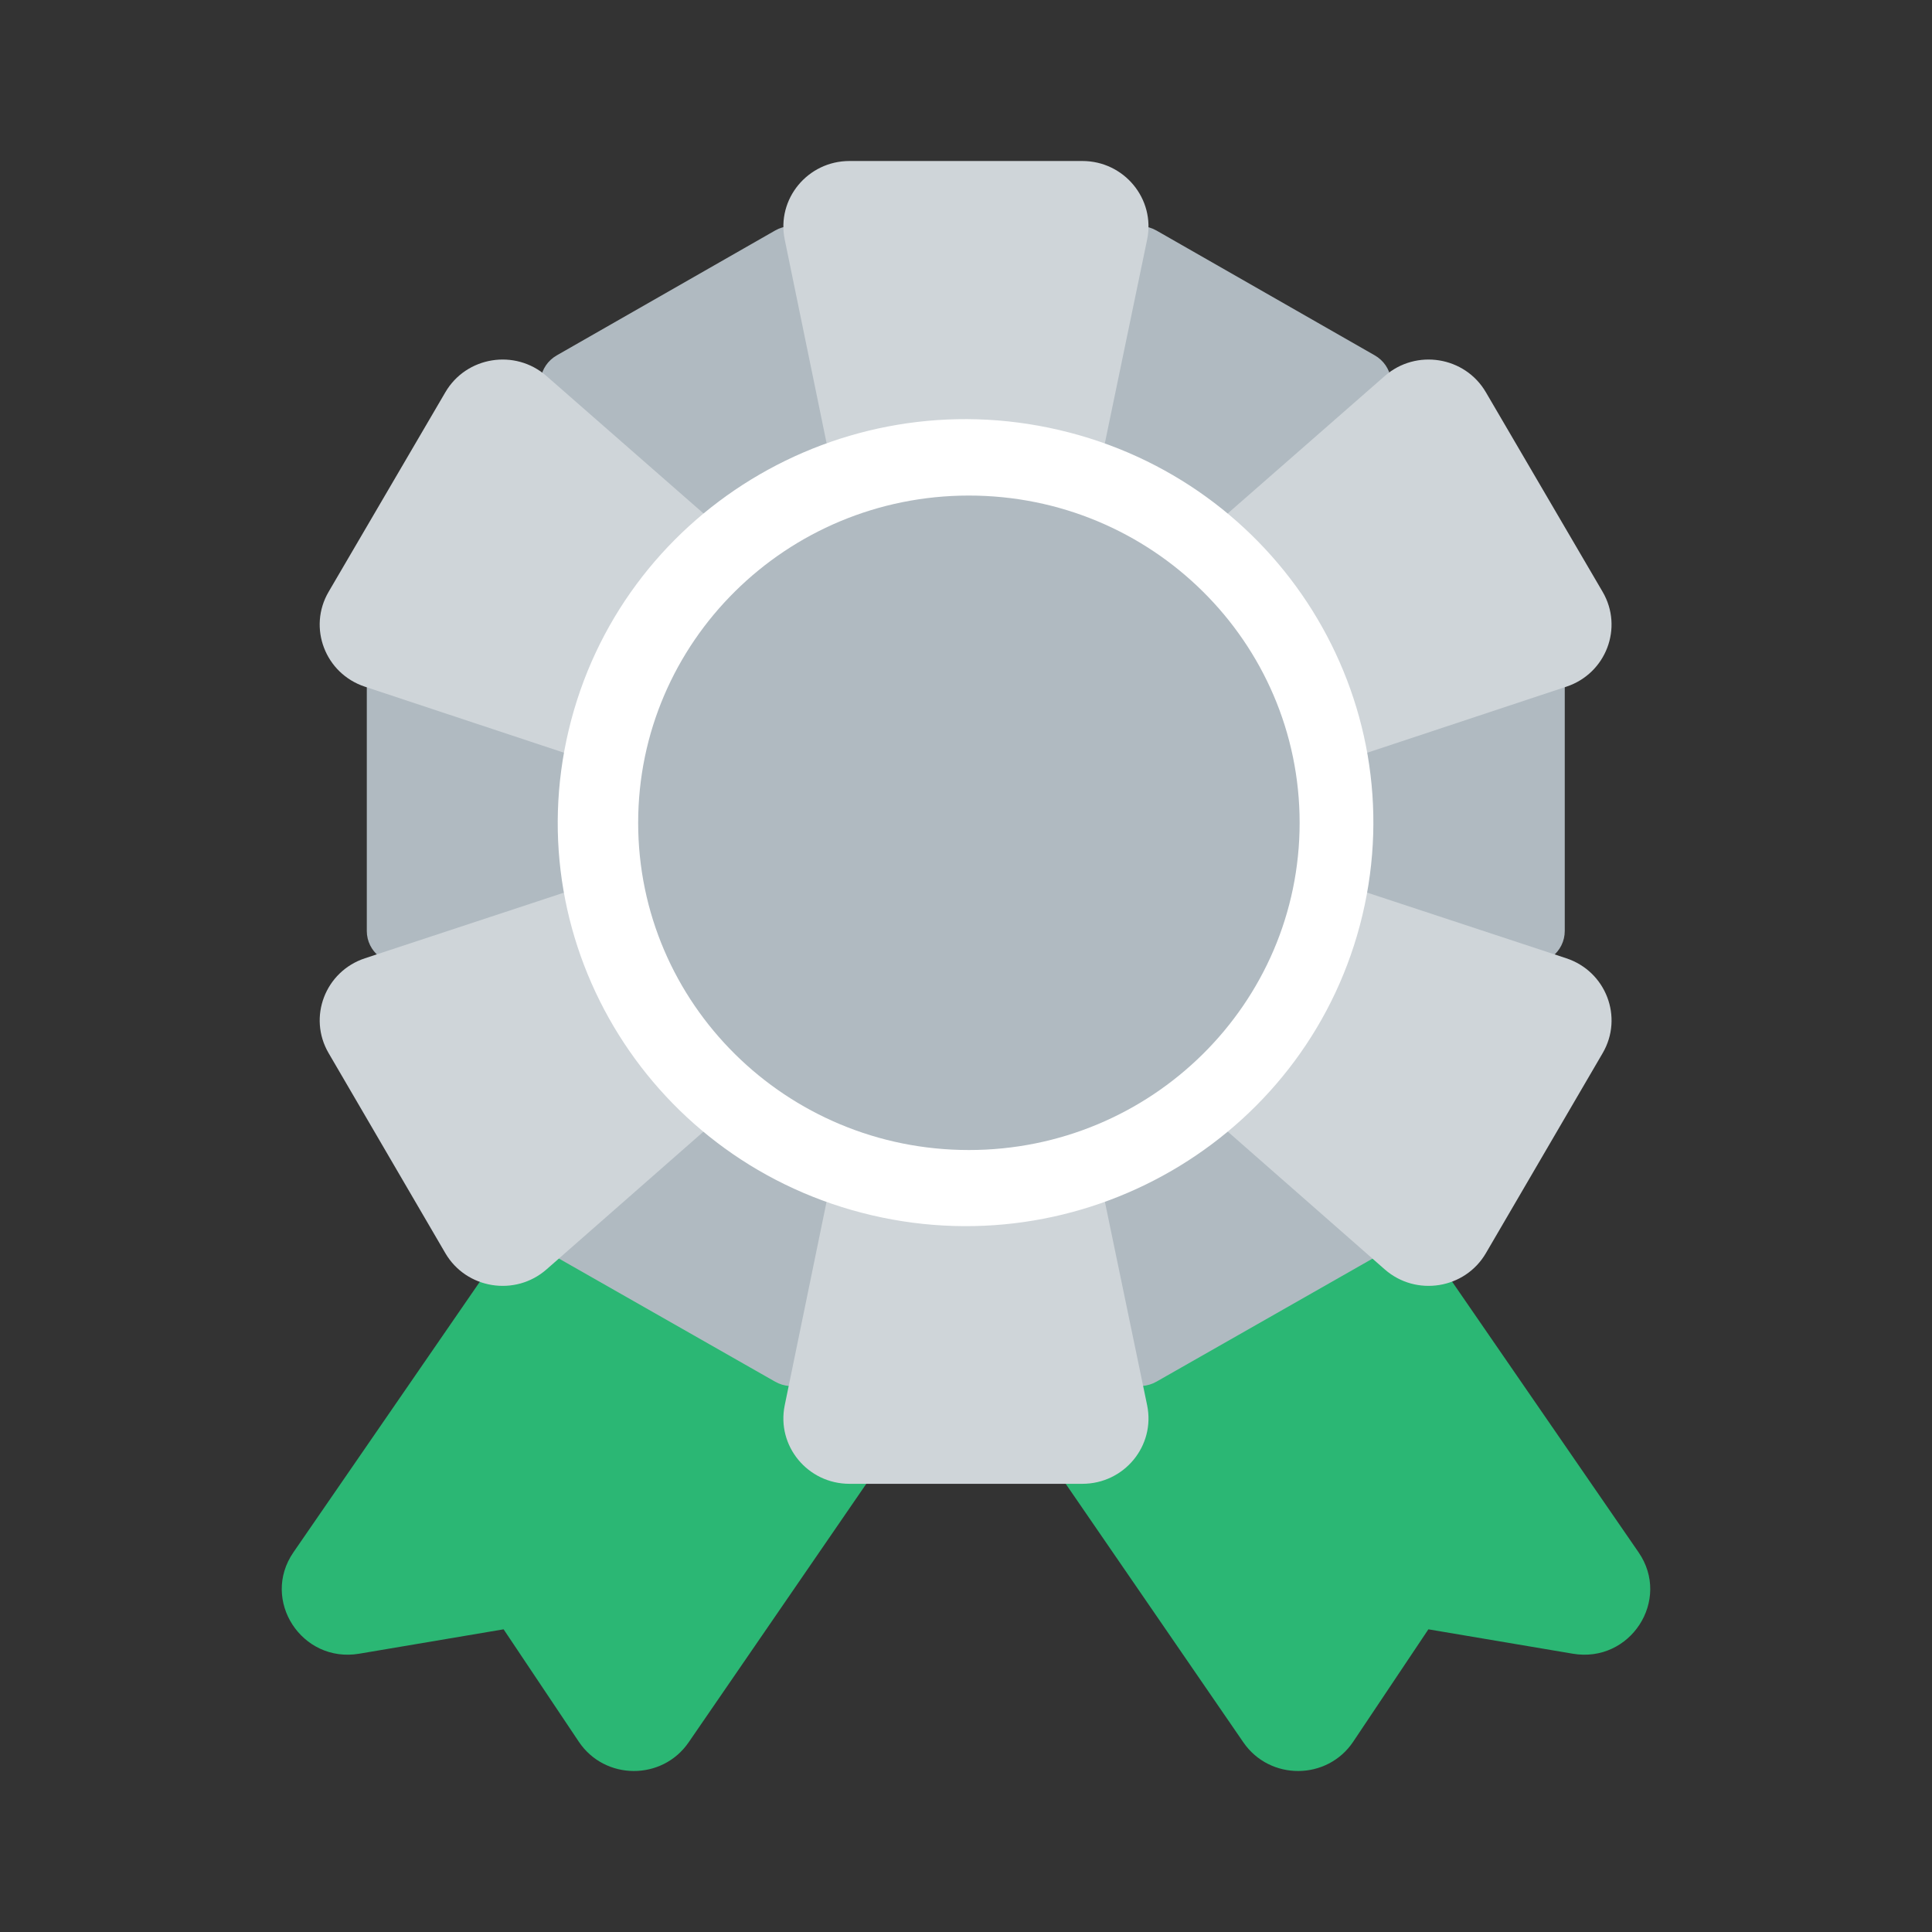
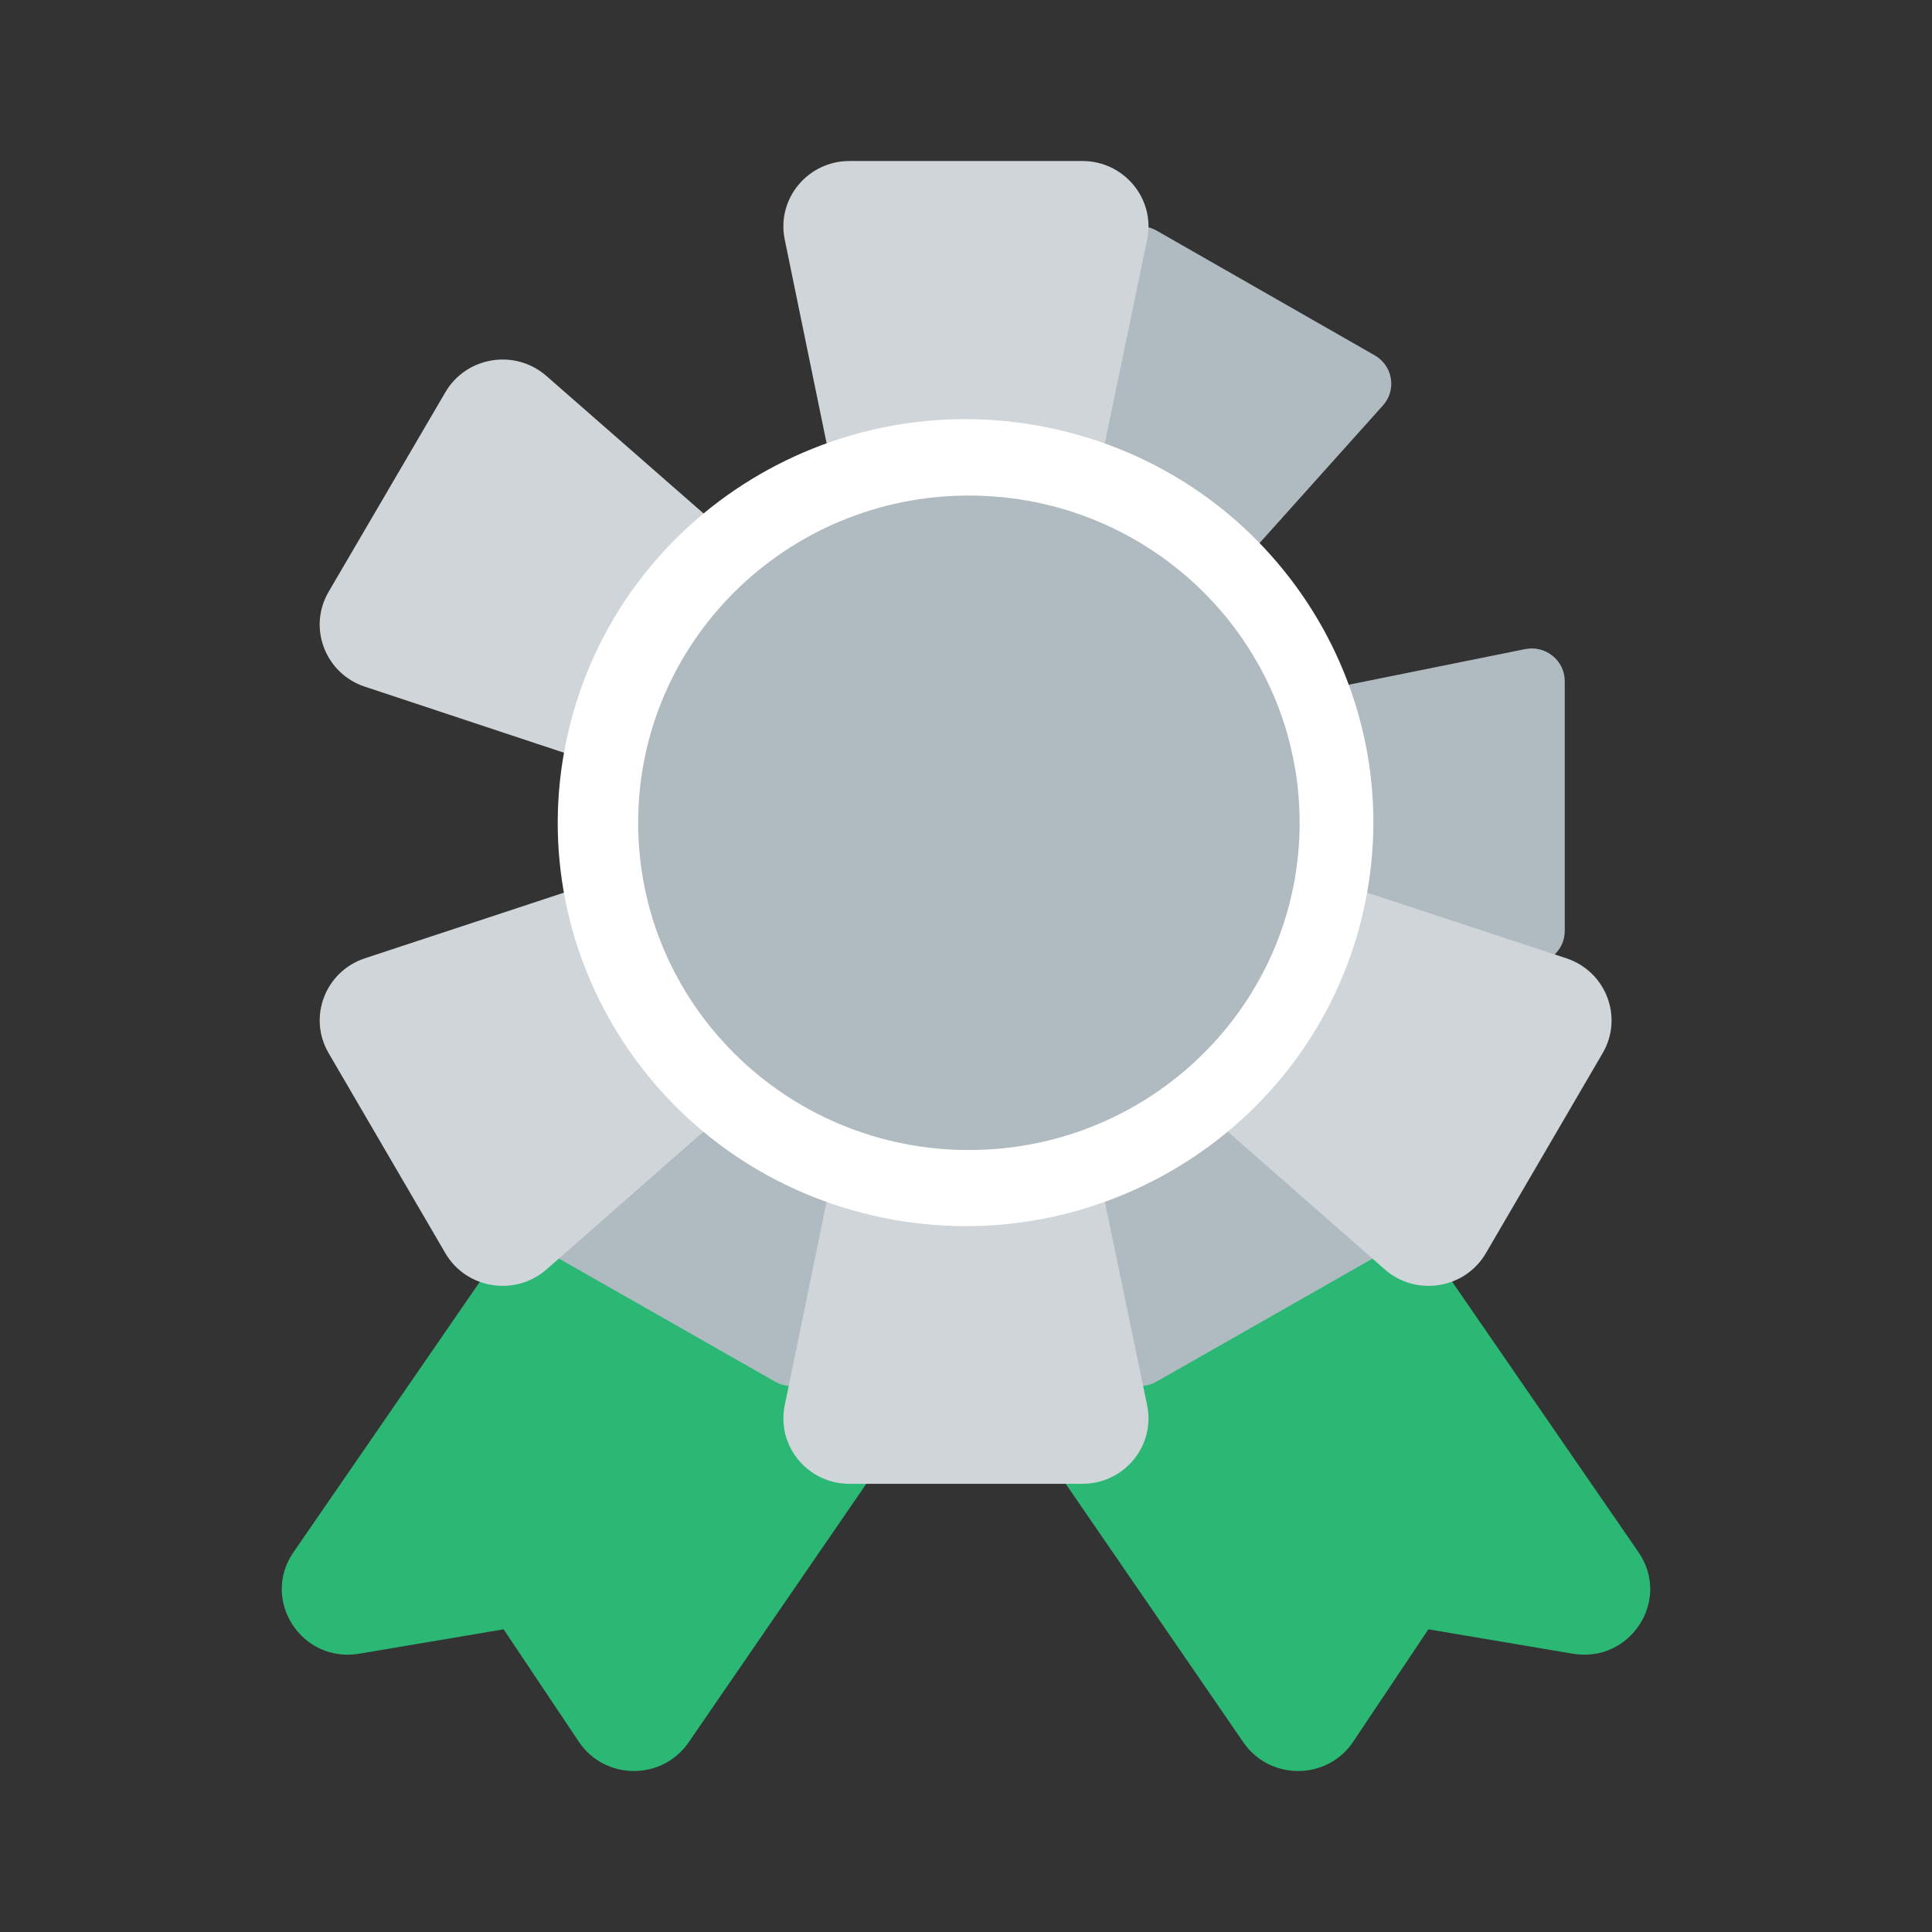
<svg xmlns="http://www.w3.org/2000/svg" width="48" height="48" viewBox="0 0 48 48" fill="none">
  <rect x="0" y="0" width="48" height="48" fill="#333333" stroke="none" />
  <path d="M17.109 43.288C16.452 44.244 15.025 44.236 14.38 43.272L12.512 40.48L8.924 41.086C7.495 41.327 6.474 39.752 7.29 38.567L15.161 27.142C15.576 26.539 16.347 26.284 17.046 26.518L24.418 28.986C25.447 29.331 25.861 30.552 25.25 31.441L17.109 43.288Z" fill="#2BB774" />
  <path d="M30.891 43.288C31.548 44.244 32.975 44.236 33.62 43.272L35.488 40.48L39.076 41.086C40.505 41.327 41.526 39.752 40.71 38.567L32.839 27.142C32.424 26.539 31.653 26.284 30.954 26.518L23.582 28.986C22.553 29.331 22.139 30.552 22.75 31.441L30.891 43.288Z" fill="#2BB774" />
  <path d="M29.865 15.086C29.606 15.376 29.176 15.444 28.838 15.25L25.765 13.486C25.428 13.293 25.274 12.891 25.398 12.525L27.543 6.174C27.707 5.686 28.283 5.471 28.733 5.728L34.156 8.829C34.606 9.087 34.704 9.688 34.359 10.073L29.865 15.086Z" fill="#B0BAC1" />
-   <path d="M22.607 12.523C22.732 12.89 22.578 13.293 22.239 13.486L19.15 15.252C18.812 15.445 18.384 15.376 18.125 15.087L13.63 10.073C13.285 9.688 13.383 9.087 13.833 8.829L19.258 5.727C19.707 5.47 20.282 5.685 20.448 6.172L22.607 12.523Z" fill="#B0BAC1" />
-   <path d="M16.721 17.464C17.104 17.541 17.378 17.874 17.378 18.26V21.792C17.378 22.178 17.104 22.512 16.721 22.589L10.099 23.925C9.59 24.028 9.113 23.643 9.113 23.129V16.924C9.113 16.409 9.59 16.024 10.099 16.127L16.721 17.464Z" fill="#B0BAC1" />
  <path d="M18.126 24.982C18.385 24.694 18.812 24.624 19.15 24.816L22.236 26.567C22.576 26.76 22.732 27.163 22.607 27.531L20.447 33.883C20.282 34.369 19.708 34.584 19.259 34.328L13.836 31.24C13.385 30.984 13.286 30.382 13.631 29.996L18.126 24.982Z" fill="#B0BAC1" />
  <path d="M25.399 27.529C25.275 27.162 25.429 26.76 25.768 26.567L28.839 24.817C29.177 24.625 29.605 24.694 29.864 24.983L34.358 29.996C34.703 30.382 34.604 30.984 34.153 31.24L28.732 34.327C28.282 34.583 27.708 34.367 27.543 33.88L25.399 27.529Z" fill="#B0BAC1" />
  <path d="M31.268 22.589C30.885 22.512 30.61 22.178 30.61 21.792V18.26C30.61 17.874 30.885 17.541 31.268 17.464L37.89 16.127C38.399 16.024 38.876 16.409 38.876 16.924V23.129C38.876 23.643 38.399 24.028 37.89 23.925L31.268 22.589Z" fill="#B0BAC1" />
  <path d="M27.16 12.408C27.003 13.164 26.331 13.707 25.55 13.707H22.433C21.652 13.707 20.979 13.162 20.823 12.405L19.496 5.95C19.289 4.943 20.067 4 21.106 4H26.89C27.931 4 28.709 4.945 28.5 5.953L27.16 12.408Z" fill="#CFD5D9" />
  <path d="M18.559 13.702C19.145 14.214 19.284 15.064 18.893 15.734L17.319 18.426C16.928 19.095 16.115 19.399 15.374 19.153L9.064 17.06C8.079 16.733 7.644 15.594 8.164 14.704L11.065 9.745C11.585 8.855 12.798 8.66 13.576 9.341L18.559 13.702Z" fill="#CFD5D9" />
  <path d="M15.378 21.727C16.117 21.483 16.927 21.787 17.319 22.453L18.891 25.133C19.283 25.802 19.145 26.652 18.56 27.165L13.578 31.538C12.8 32.22 11.584 32.025 11.064 31.134L8.164 26.164C7.644 25.273 8.08 24.134 9.067 23.808L15.378 21.727Z" fill="#CFD5D9" />
  <path d="M20.823 28.46C20.979 27.703 21.652 27.159 22.433 27.159H25.55C26.331 27.159 27.003 27.701 27.16 28.457L28.5 34.912C28.709 35.921 27.931 36.865 26.89 36.865H21.106C20.067 36.865 19.289 35.923 19.496 34.915L20.823 28.46Z" fill="#CFD5D9" />
  <path d="M29.421 27.165C28.836 26.652 28.698 25.802 29.091 25.133L30.663 22.453C31.054 21.787 31.864 21.483 32.603 21.727L38.914 23.808C39.901 24.134 40.338 25.273 39.818 26.164L36.917 31.134C36.397 32.025 35.182 32.22 34.404 31.538L29.421 27.165Z" fill="#CFD5D9" />
-   <path d="M32.607 19.153C31.866 19.399 31.053 19.095 30.662 18.426L29.088 15.734C28.697 15.064 28.837 14.214 29.422 13.702L34.405 9.341C35.183 8.66 36.396 8.855 36.916 9.745L39.817 14.704C40.337 15.594 39.903 16.733 38.917 17.06L32.607 19.153Z" fill="#CFD5D9" />
  <path d="M33.848 22.742C35.133 17.354 31.762 11.956 26.317 10.684C20.872 9.411 15.415 12.748 14.13 18.135C12.844 23.523 16.216 28.921 21.661 30.193C27.106 31.465 32.562 28.129 33.848 22.742Z" fill="white" />
  <path d="M24.072 28.572C28.61 28.572 32.289 24.932 32.289 20.442C32.289 15.952 28.61 12.312 24.072 12.312C19.534 12.312 15.855 15.952 15.855 20.442C15.855 24.932 19.534 28.572 24.072 28.572Z" fill="#B0BAC1" />
</svg>